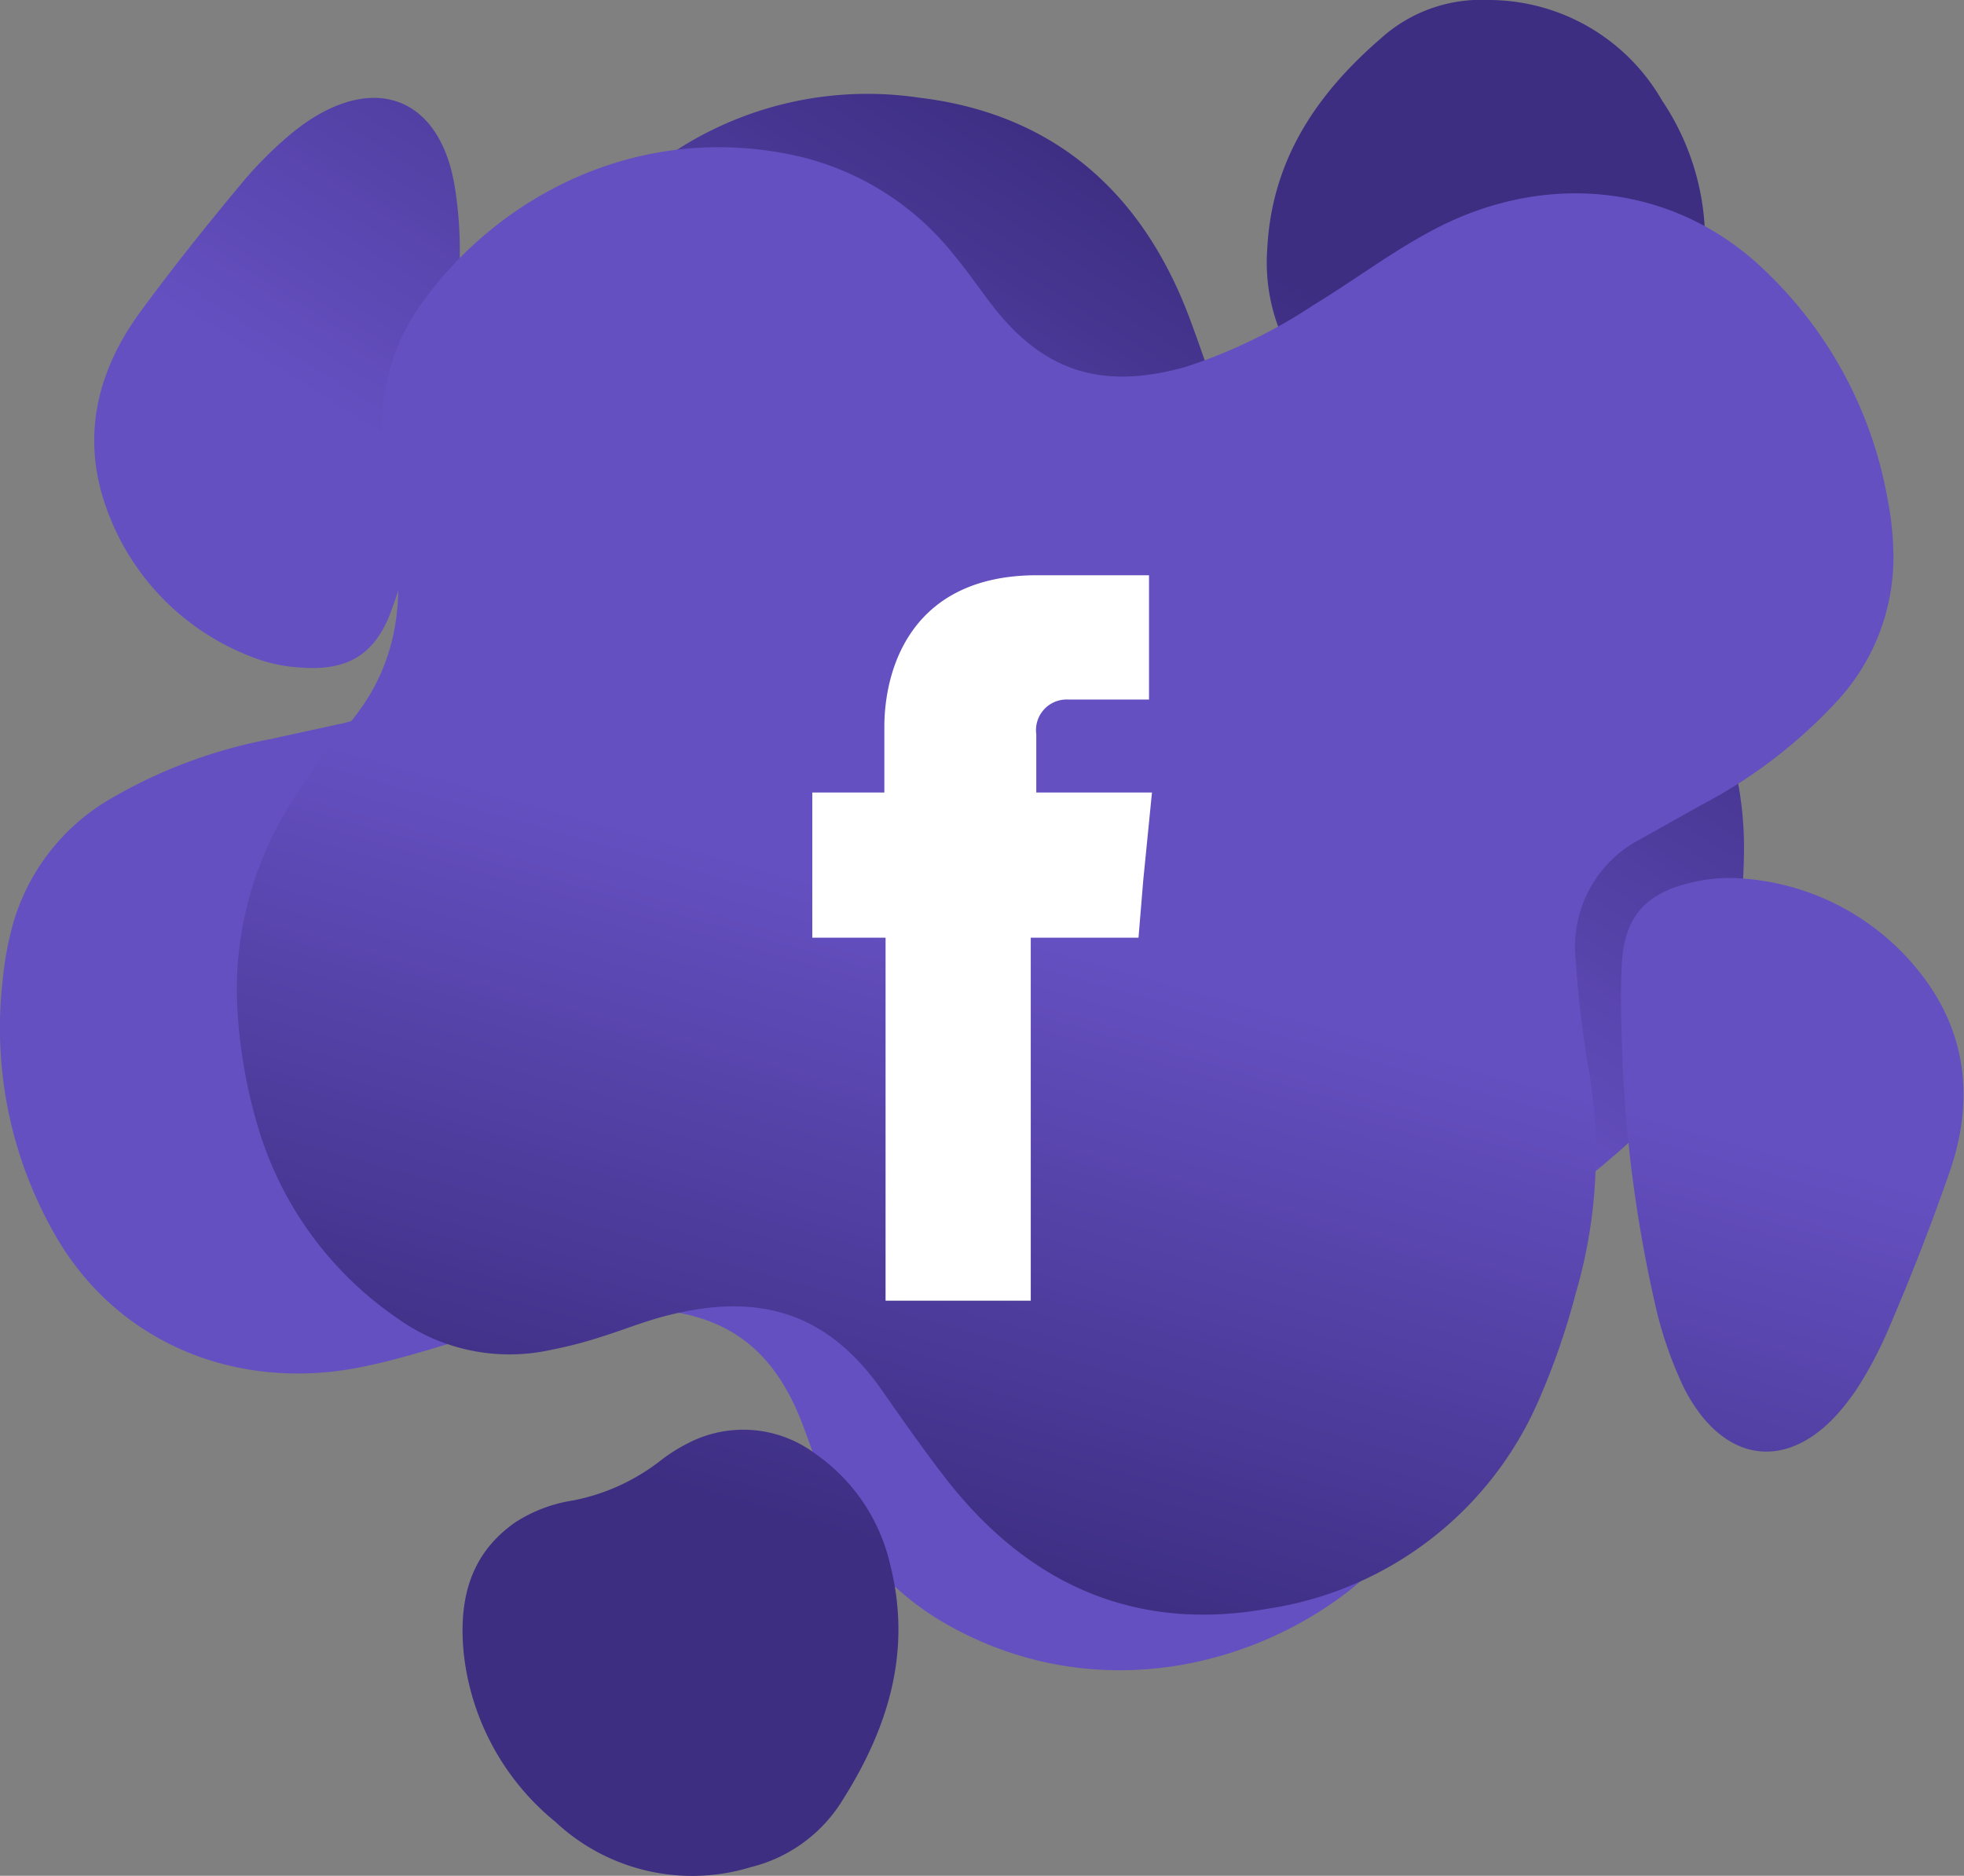
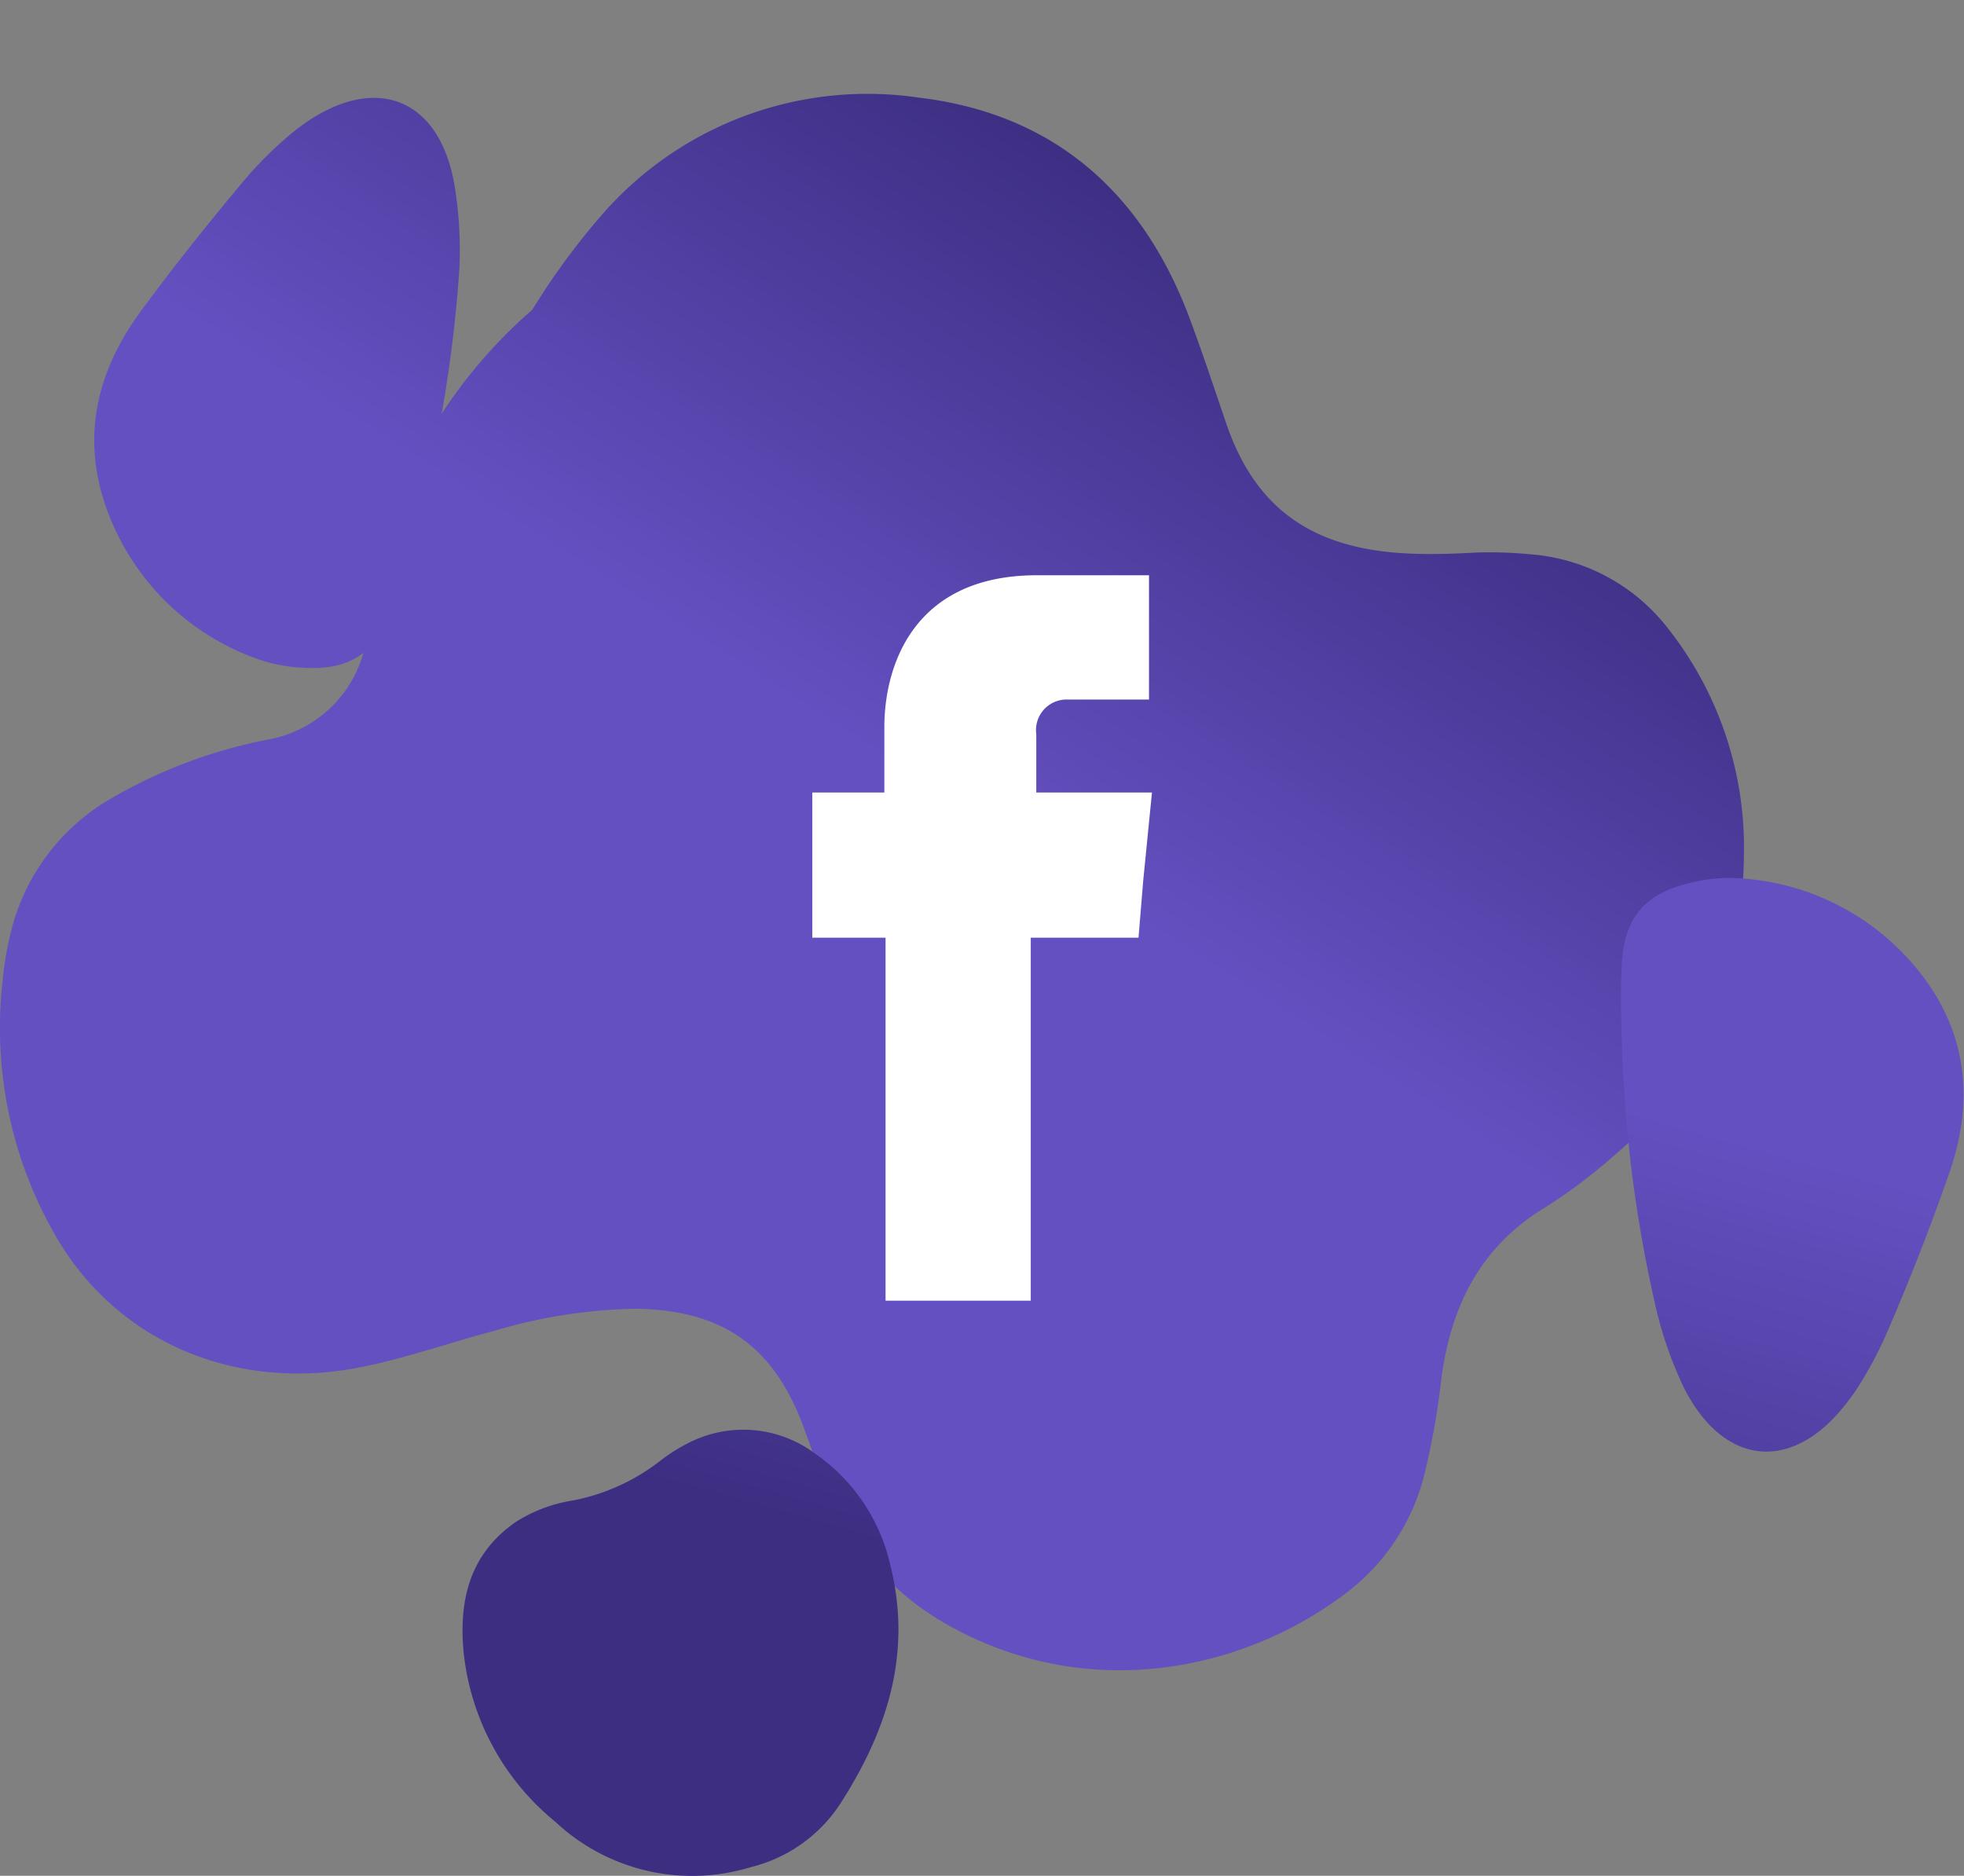
<svg xmlns="http://www.w3.org/2000/svg" xmlns:xlink="http://www.w3.org/1999/xlink" viewBox="0 0 145.82 139.27">
  <rect x="0" y="0" width="145.82" height="139.27" fill="#808080" stroke="none" />
  <defs>
    <style>.cls-1{isolation:isolate;}.cls-2{mix-blend-mode:multiply;}.cls-3{fill:url(#linear-gradient);}.cls-4{fill:url(#linear-gradient-2);}.cls-5{fill:url(#linear-gradient-3);}.cls-6{fill:url(#linear-gradient-4);}.cls-7{fill:url(#linear-gradient-5);}.cls-8{fill:url(#linear-gradient-6);}.cls-9{fill:#fff;fill-rule:evenodd;}</style>
    <linearGradient id="linear-gradient" x1="50.27" y1="94.03" x2="96.68" y2="21.26" gradientUnits="userSpaceOnUse">
      <stop offset="0" stop-color="#6550c1" />
      <stop offset="0.46" stop-color="#6550c1" />
      <stop offset="1" stop-color="#3d2e82" />
    </linearGradient>
    <linearGradient id="linear-gradient-2" x1="1.54" y1="62.96" x2="47.95" y2="-9.82" xlink:href="#linear-gradient" />
    <linearGradient id="linear-gradient-3" x1="58.6" y1="99.34" x2="105.01" y2="26.56" xlink:href="#linear-gradient" />
    <linearGradient id="linear-gradient-4" x1="-113.68" y1="104.27" x2="-67.27" y2="31.49" gradientTransform="matrix(-0.96, 0.29, -0.29, -0.96, 7.61, 164.02)" xlink:href="#linear-gradient" />
    <linearGradient id="linear-gradient-5" x1="-162.42" y1="73.19" x2="-116" y2="0.41" gradientTransform="matrix(-0.96, 0.29, -0.29, -0.96, 7.61, 164.02)" xlink:href="#linear-gradient" />
    <linearGradient id="linear-gradient-6" x1="-105.36" y1="109.58" x2="-58.95" y2="36.8" gradientTransform="matrix(-0.96, 0.29, -0.29, -0.96, 7.61, 164.02)" xlink:href="#linear-gradient" />
  </defs>
  <g class="cls-1">
    <g id="OBJECTS">
      <g class="cls-2">
-         <path class="cls-3" d="M129.48,63.52a38.32,38.32,0,0,1-1.39,9.72,26.17,26.17,0,0,1-8.42,12.7,38.75,38.75,0,0,1-4.84,3.64c-4.84,2.89-7.07,7.28-7.8,12.67a56.81,56.81,0,0,1-1.27,7.2,15.78,15.78,0,0,1-5.56,8.63c-7.69,6-19.39,8.45-29.84,2.56a20.73,20.73,0,0,1-9.15-10.5c-.56-1.35-1-2.74-1.52-4.11-2.22-6.07-6-8.75-12.46-8.86A38.84,38.84,0,0,0,36.74,98.8c-3.37.88-6.65,2.07-10.07,2.73-9.18,1.79-17.91-1.85-22.47-9.65a30.86,30.86,0,0,1-4-19.1A23.47,23.47,0,0,1,1,68.48a15.74,15.74,0,0,1,7-9.05,37.2,37.2,0,0,1,12-4.54l5.1-1.11a9,9,0,0,0,7.18-7.29,76.42,76.42,0,0,0,1.45-8.22A37,37,0,0,1,39.52,23a52.64,52.64,0,0,1,4.91-6.75,26.13,26.13,0,0,1,23.8-9c9.89,1.18,16.46,6.89,20,16.13,1,2.66,1.9,5.38,2.82,8.08,2.26,6.6,6.75,9.4,13.83,9.65,1.6.06,3.21,0,4.81-.09a32.76,32.76,0,0,1,4,.14,14.28,14.28,0,0,1,10.17,5.52A26.28,26.28,0,0,1,129.48,63.52Z" />
+         <path class="cls-3" d="M129.48,63.52a38.32,38.32,0,0,1-1.39,9.72,26.17,26.17,0,0,1-8.42,12.7,38.75,38.75,0,0,1-4.84,3.64c-4.84,2.89-7.07,7.28-7.8,12.67a56.81,56.81,0,0,1-1.27,7.2,15.78,15.78,0,0,1-5.56,8.63c-7.69,6-19.39,8.45-29.84,2.56a20.73,20.73,0,0,1-9.15-10.5c-.56-1.35-1-2.74-1.52-4.11-2.22-6.07-6-8.75-12.46-8.86A38.84,38.84,0,0,0,36.74,98.8c-3.37.88-6.65,2.07-10.07,2.73-9.18,1.79-17.91-1.85-22.47-9.65a30.86,30.86,0,0,1-4-19.1A23.47,23.47,0,0,1,1,68.48a15.74,15.74,0,0,1,7-9.05,37.2,37.2,0,0,1,12-4.54a9,9,0,0,0,7.18-7.29,76.42,76.42,0,0,0,1.45-8.22A37,37,0,0,1,39.52,23a52.64,52.64,0,0,1,4.91-6.75,26.13,26.13,0,0,1,23.8-9c9.89,1.18,16.46,6.89,20,16.13,1,2.66,1.9,5.38,2.82,8.08,2.26,6.6,6.75,9.4,13.83,9.65,1.6.06,3.21,0,4.81-.09a32.76,32.76,0,0,1,4,.14,14.28,14.28,0,0,1,10.17,5.52A26.28,26.28,0,0,1,129.48,63.52Z" />
        <path class="cls-4" d="M34.11,19.9a99.64,99.64,0,0,1-3.32,19.71c-.53,2-1.06,3.9-1.76,5.79-1.19,3.2-3.21,4.41-6.63,4.17a11.74,11.74,0,0,1-3.66-.78A18.42,18.42,0,0,1,8,38c-2-5.29-.91-10.28,2.38-14.79,2.42-3.31,5-6.53,7.62-9.67A28.79,28.79,0,0,1,21.53,10c.37-.31.76-.61,1.16-.89,5.35-3.68,10-1.72,11.07,4.72A29.8,29.8,0,0,1,34.11,19.9Z" />
-         <path class="cls-5" d="M110.51,0A14.86,14.86,0,0,1,123.4,7.46a18.71,18.71,0,0,1,2.86,14c-.76,3.82-2.54,6.91-6.54,8.18a10.79,10.79,0,0,1-4.55.29,15.1,15.1,0,0,0-7,.91,12.17,12.17,0,0,1-2.41.67A8.91,8.91,0,0,1,97,28a13.74,13.74,0,0,1-2.91-9.52c.33-6.63,3.7-11.55,8.47-15.66A11.09,11.09,0,0,1,110.51,0Z" />
      </g>
      <g class="cls-2">
-         <path class="cls-6" d="M19.08,83.42a37.87,37.87,0,0,1-1.5-9.7,26.14,26.14,0,0,1,4.34-14.61,40,40,0,0,1,3.57-4.89c3.79-4.17,4.64-9,3.77-14.4a60.81,60.81,0,0,1-.89-7.25,15.78,15.78,0,0,1,2.81-9.87C36.78,14.71,47.26,9,59,11.54a20.77,20.77,0,0,1,11.82,7.38c.93,1.12,1.77,2.32,2.65,3.49C77.34,27.56,81.72,29,88,27.25a39,39,0,0,0,9.55-4.62c3-1.82,5.76-3.92,8.84-5.55,8.26-4.39,17.67-3.46,24.3,2.68a30.82,30.82,0,0,1,9.42,17.1,23.45,23.45,0,0,1,.47,4.35,15.72,15.72,0,0,1-4.05,10.7,37,37,0,0,1-10.2,7.85c-1.52.85-3,1.69-4.55,2.55A9,9,0,0,0,117,71.37a76.57,76.57,0,0,0,1,8.29A36.89,36.89,0,0,1,117,96a53.43,53.43,0,0,1-2.73,7.9,26.14,26.14,0,0,1-20.14,15.54c-9.81,1.76-17.76-1.79-23.85-9.59-1.75-2.25-3.38-4.6-5-6.91-4.09-5.65-9.2-7-16-5.2-1.54.41-3,1-4.56,1.49a31.94,31.94,0,0,1-3.84,1,14.26,14.26,0,0,1-11.33-2.32A26.25,26.25,0,0,1,19.08,83.42Z" />
        <path class="cls-7" d="M123,97.33a100.3,100.3,0,0,1-2.58-19.82c-.06-2-.12-4,0-6.05.21-3.41,1.79-5.15,5.12-5.92a11.75,11.75,0,0,1,3.73-.32,18.42,18.42,0,0,1,13.41,7.16c3.45,4.48,3.88,9.57,2,14.84-1.35,3.88-2.85,7.7-4.47,11.47a29.16,29.16,0,0,1-2.34,4.42c-.27.41-.56.8-.86,1.18-4,5.09-9.05,4.56-12-1.28A29.3,29.3,0,0,1,123,97.33Z" />
        <path class="cls-8" d="M55.74,138.63a14.86,14.86,0,0,1-14.5-3.36,18.75,18.75,0,0,1-6.81-12.53c-.38-3.88.41-7.35,3.87-9.74a11,11,0,0,1,4.27-1.6,15.28,15.28,0,0,0,6.4-2.9,12.46,12.46,0,0,1,2.1-1.34,8.91,8.91,0,0,1,9.47.78,13.75,13.75,0,0,1,5.56,8.26c1.62,6.44-.17,12.12-3.54,17.45A11.1,11.1,0,0,1,55.74,138.63Z" />
      </g>
      <path class="cls-9" d="M76.94,58.84V54.51a2.27,2.27,0,0,1,2.37-2.57h6V42.71H77c-9.26,0-11.34,6.83-11.34,11.28v4.85H60.31V69.62h5.44V96.57H76.53V69.62h8l.35-4.24.65-6.54Z" />
    </g>
  </g>
</svg>